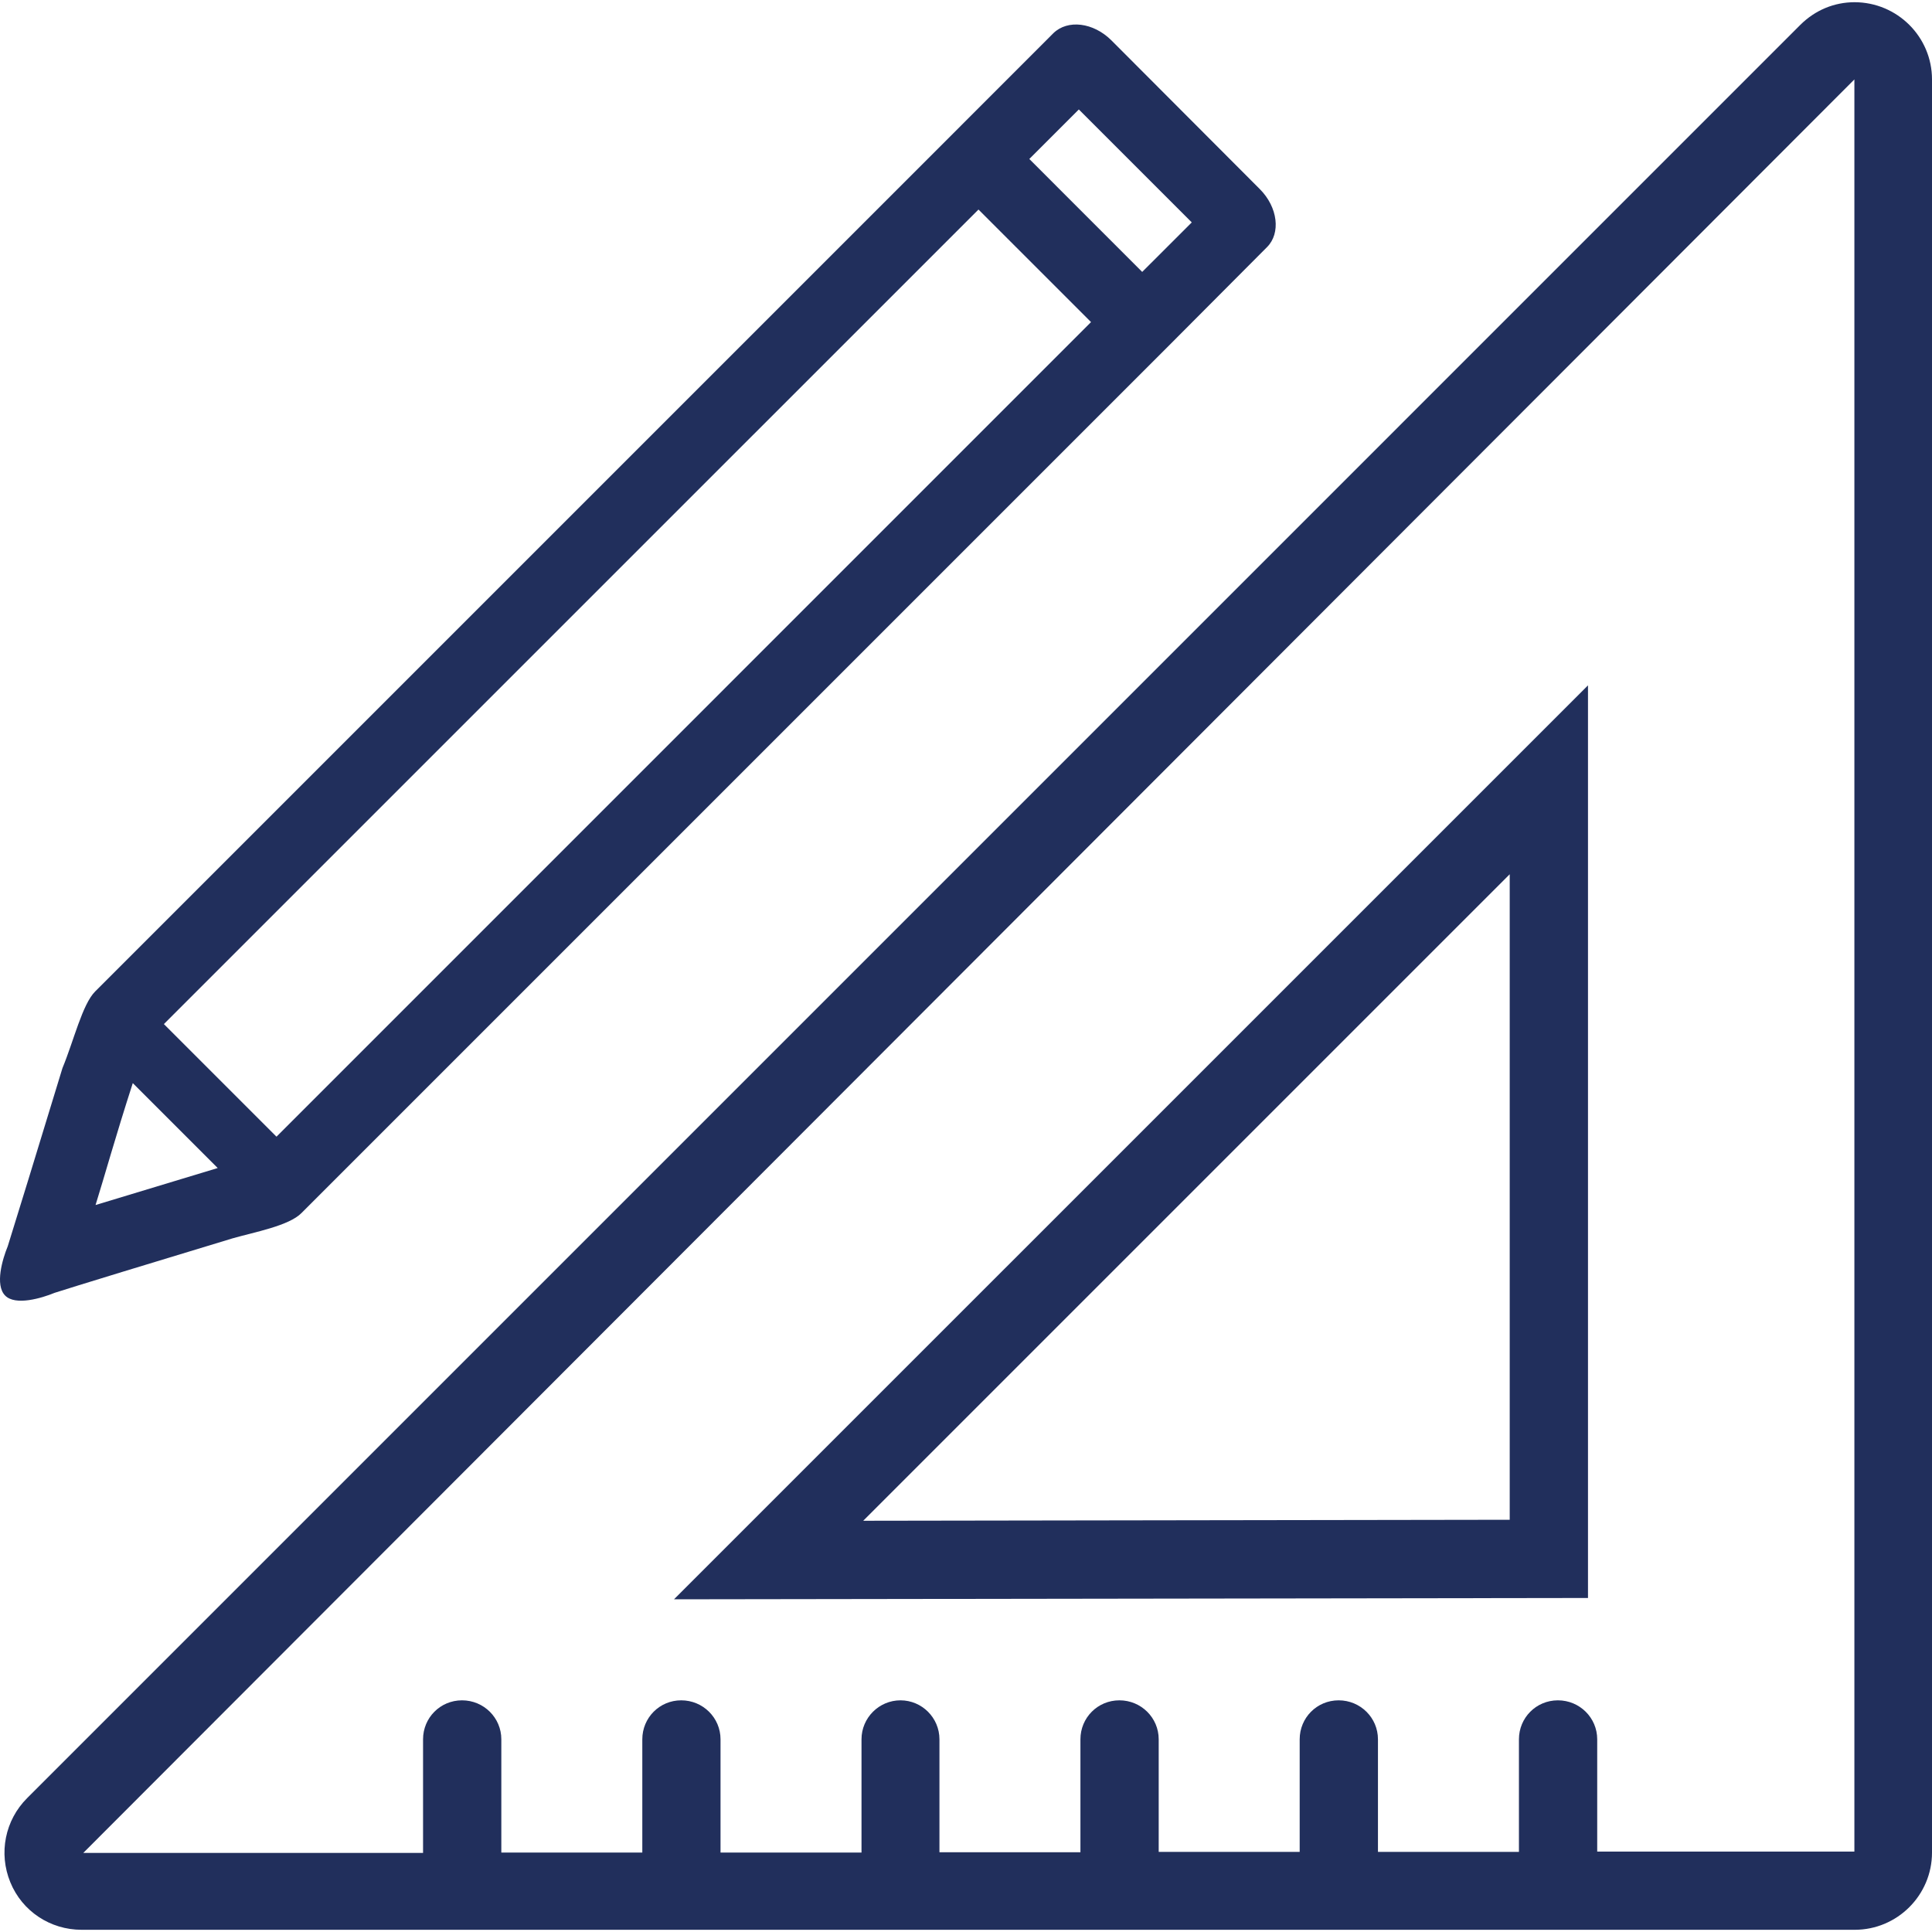
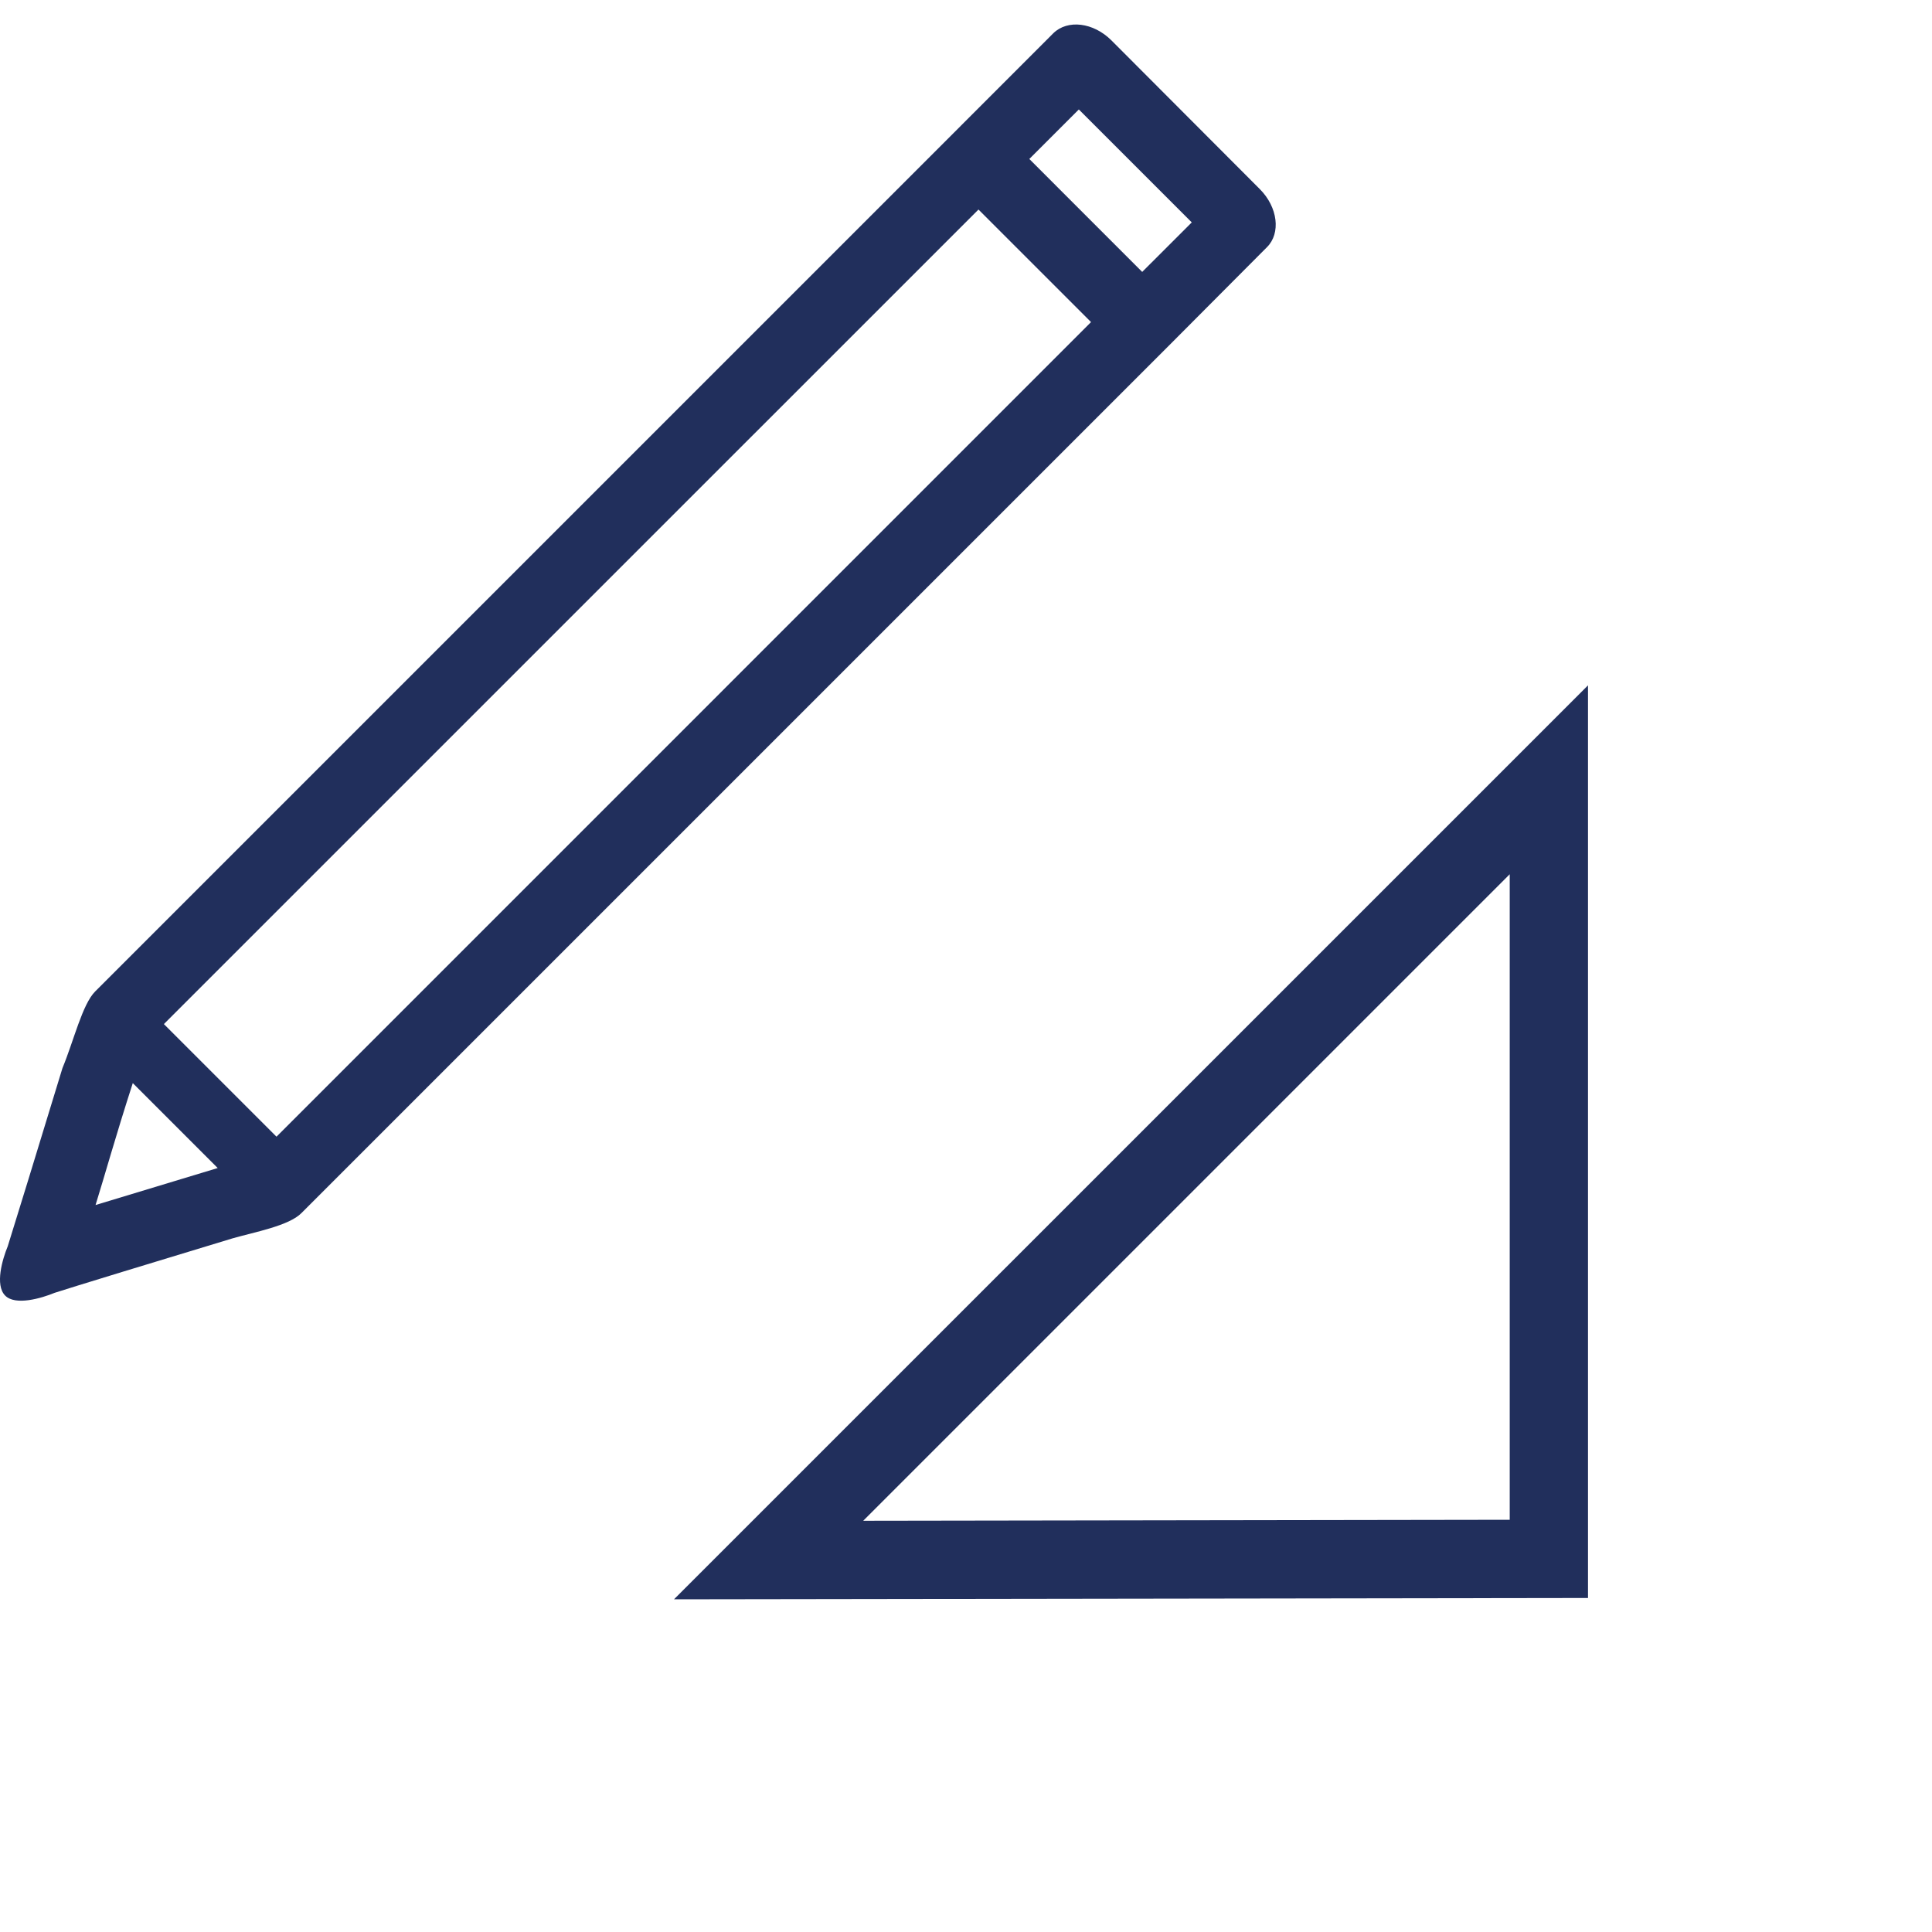
<svg xmlns="http://www.w3.org/2000/svg" width="35" height="35" viewBox="0 0 35 35" fill="none">
  <path d="M12.21 28.973L28.768 12.416V28.949L12.21 28.973ZM27.35 15.838L15.638 27.55L27.35 27.532V15.838Z" fill="#212F5C" />
  <path d="M22.828 3.431L20.136 0.733C19.807 0.404 19.341 0.35 19.083 0.601L17.271 2.414L1.725 17.96C1.491 18.193 1.336 18.857 1.132 19.348C0.744 20.622 0.211 22.357 0.14 22.578C0.044 22.811 -0.094 23.278 0.092 23.469C0.277 23.661 0.756 23.517 0.989 23.421C1.222 23.344 2.945 22.817 4.213 22.434C4.608 22.321 5.236 22.207 5.463 21.974L21.141 6.296L22.953 4.477C23.205 4.226 23.151 3.754 22.822 3.425L22.828 3.431ZM2.969 18.552L17.726 3.796L19.765 5.835L5.009 20.592L2.969 18.552ZM2.401 19.617L3.944 21.16C2.957 21.459 2.245 21.675 1.731 21.83C1.892 21.316 2.09 20.598 2.407 19.617H2.401ZM20.692 4.926L18.647 2.88L19.544 1.983L21.59 4.029L20.692 4.926Z" fill="#212F5C" />
-   <path d="M33.6 0.04C33.229 0.04 32.883 0.183 32.613 0.452L0.492 32.574C0.091 32.974 -0.029 33.573 0.187 34.099C0.402 34.625 0.911 34.96 1.479 34.96H33.6C34.372 34.96 35 34.332 35 33.561V1.439C35 0.668 34.372 0.04 33.594 0.04H33.6ZM33.588 33.543H28.935V31.509C28.935 31.12 28.618 30.803 28.223 30.803C27.828 30.803 27.517 31.12 27.517 31.509V33.549H24.963V31.509C24.963 31.12 24.646 30.803 24.251 30.803C23.856 30.803 23.545 31.12 23.545 31.509V33.549H20.991V31.509C20.991 31.12 20.674 30.803 20.279 30.803C19.884 30.803 19.573 31.12 19.573 31.509V33.555H17.019V31.509C17.019 31.12 16.702 30.803 16.313 30.803C15.925 30.803 15.607 31.12 15.607 31.509V33.561H13.053V31.509C13.053 31.12 12.736 30.803 12.341 30.803C11.947 30.803 11.636 31.12 11.636 31.509V33.561H9.082V31.509C9.082 31.12 8.765 30.803 8.37 30.803C7.975 30.803 7.664 31.12 7.664 31.509V33.567H1.509L33.594 1.439V33.543H33.588Z" fill="#212F5C" />
</svg>